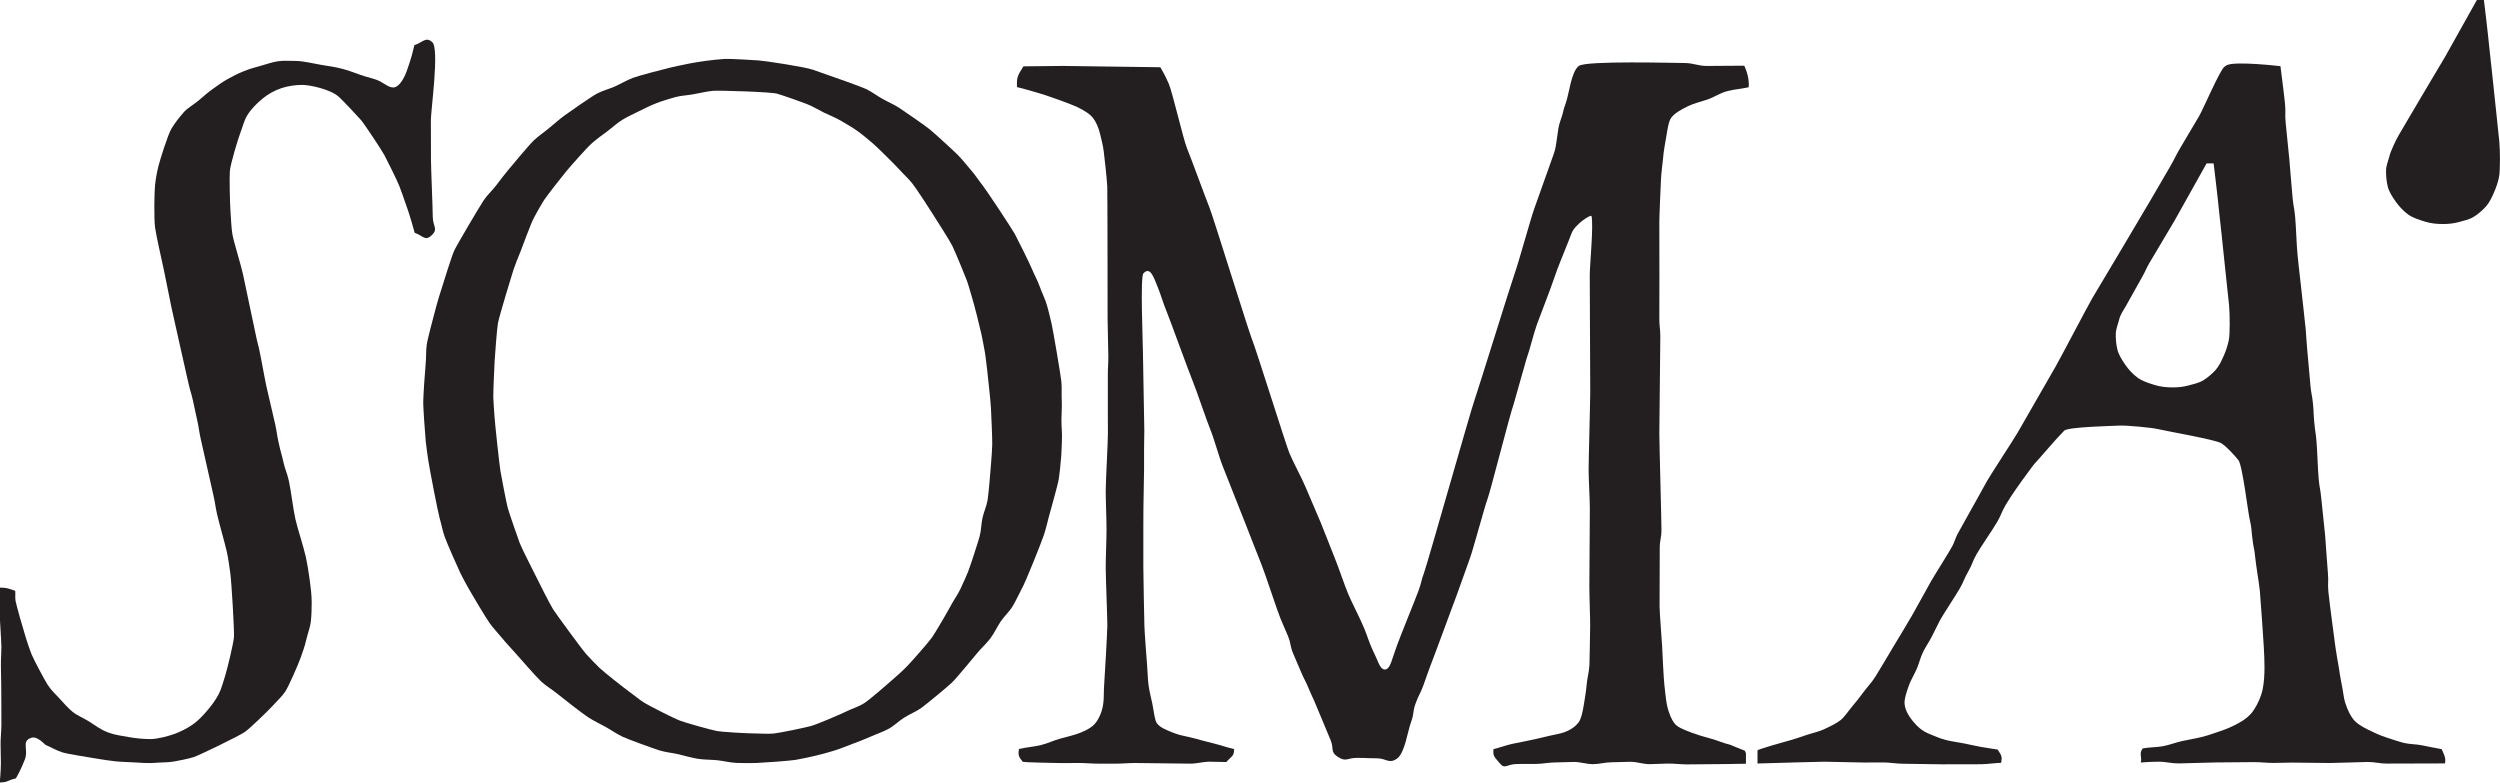
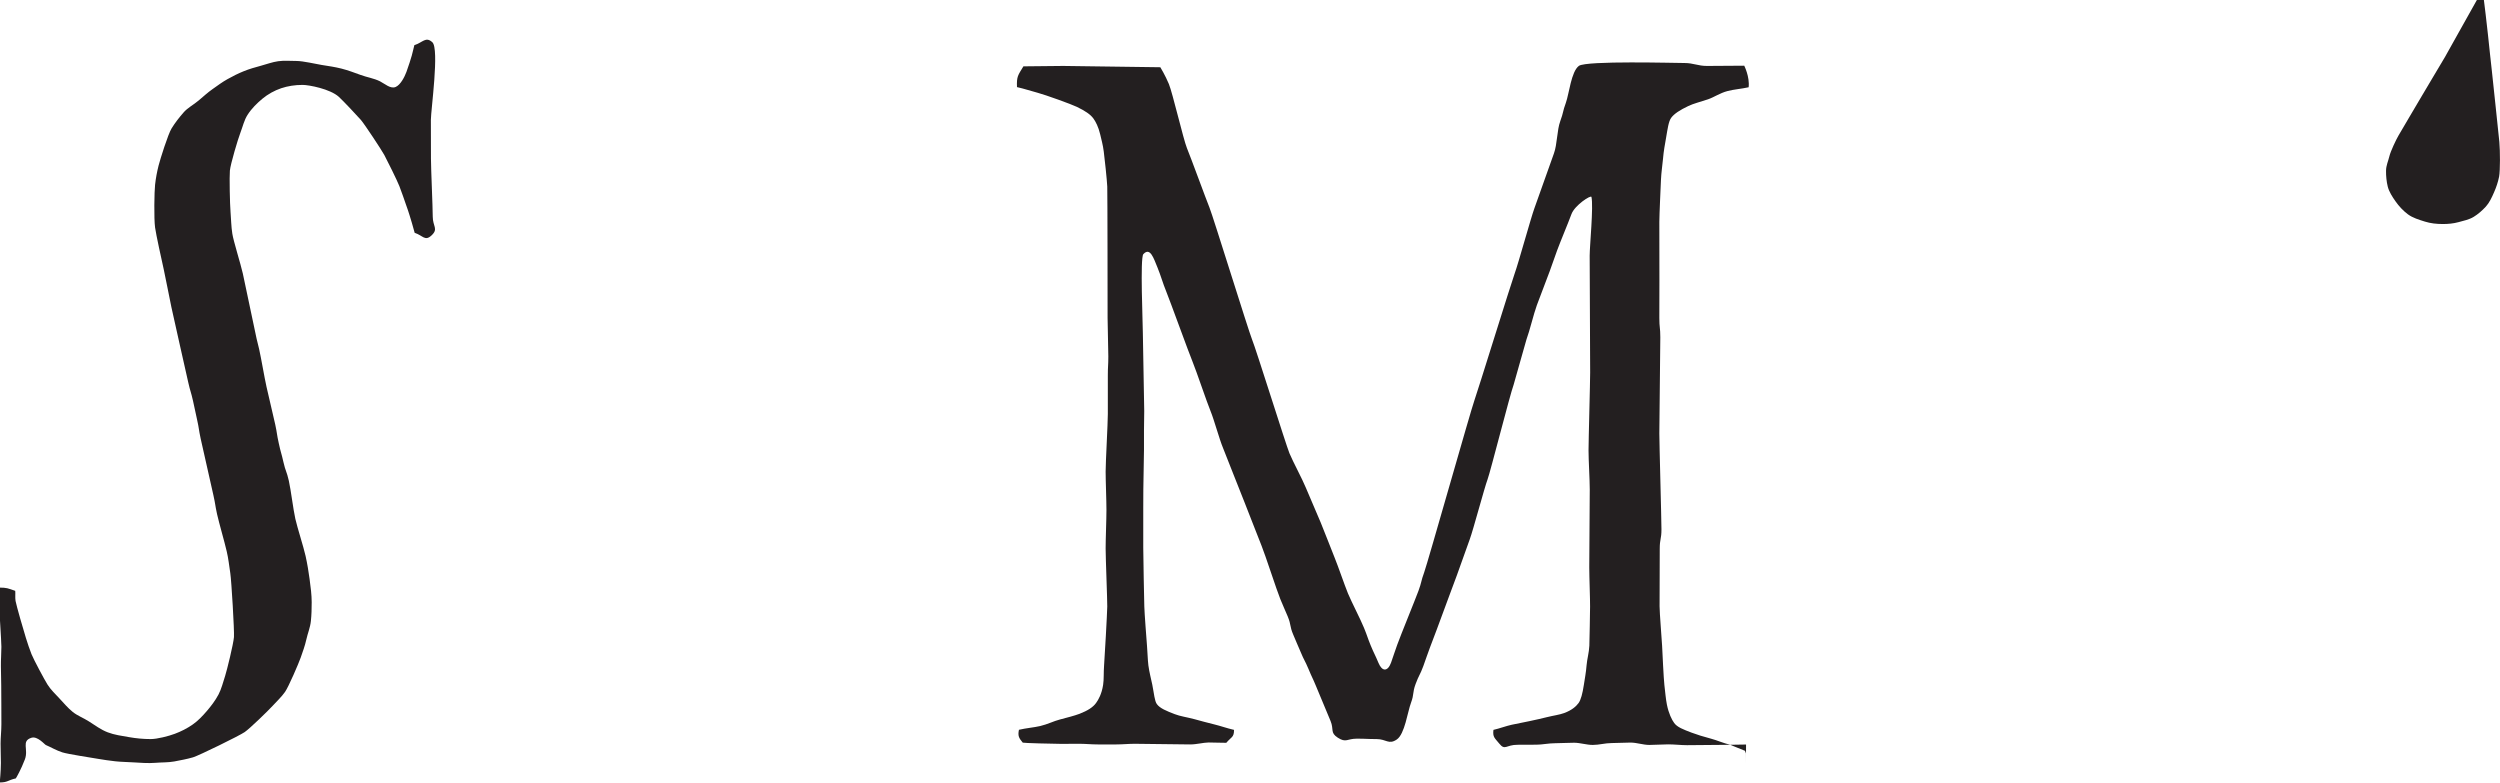
<svg xmlns="http://www.w3.org/2000/svg" xml:space="preserve" style="enable-background:new 0 0 307.11 96.14;" viewBox="0 0 307.11 96.14" y="0px" x="0px" id="Layer_1" version="1.1">
  <style type="text/css">
	.st0{fill:#231F20;}
</style>
  <g>
    <g>
      <g>
-         <path d="M214.48,93.82v-1.27c-0.02-0.05-0.1-0.26-0.12-0.32c-0.06-0.03-1.44-0.58-1.46-0.59     c-0.05-0.02-0.27-0.13-0.32-0.14c-0.9-0.21-1.67-0.57-2.4-0.76c-0.94-0.25-1.72-0.49-2.38-0.74c-1.02-0.39-1.77-0.67-2.14-1.19     c-0.28-0.38-0.67-1.15-0.89-2.25c-0.14-0.69-0.2-1.51-0.31-2.41c-0.09-0.75-0.24-4-0.28-4.83c-0.04-0.79-0.31-4.03-0.31-4.84     c0-1.18,0.02-5.9,0.02-7.08s0.21-1.18,0.21-2.36c0-1.18-0.26-10.62-0.26-11.8s0.12-10.62,0.12-11.81c0-1.18-0.12-1.18-0.12-2.36     c0-1.18,0.01-3.54,0.01-4.72c0-1.18-0.01-5.9-0.01-7.09c0-0.89,0.17-4.36,0.2-5.17c0.04-0.92,0.18-1.78,0.25-2.57     c0.08-0.97,0.24-1.82,0.37-2.55c0.2-1.16,0.31-2.04,0.63-2.49c0.37-0.51,1.09-0.97,2.1-1.45c0.66-0.32,1.49-0.51,2.43-0.83     c0.73-0.25,1.47-0.77,2.38-1.01c0.77-0.21,1.72-0.27,2.61-0.47c0.15-1.28-0.54-2.65-0.54-2.65s-3.46,0.03-4.58,0.03     c-1.12,0-1.66-0.36-2.77-0.36c-1.12,0-12.05-0.31-12.96,0.35c-0.95,0.7-1.2,3.42-1.6,4.53c-0.41,1.11-0.28,1.15-0.69,2.26     c-0.41,1.11-0.37,2.86-0.78,3.97c-0.41,1.11-1.99,5.63-2.4,6.74c-0.41,1.11-1.99,6.83-2.4,7.94c-0.41,1.11-4.58,14.58-4.98,15.69     c-0.41,1.11-5.75,19.99-6.16,21.1c-0.41,1.11-0.29,1.15-0.7,2.26c-0.41,1.11-2.2,5.49-2.6,6.6c-0.41,1.11-0.37,1.12-0.77,2.23     c-0.41,1.11-1.09,1.11-1.54,0.03s-0.5-1.05-0.95-2.13c-0.44-1.08-0.39-1.1-0.83-2.18c-0.44-1.08-1.52-3.15-1.97-4.23     c-0.44-1.08-1.19-3.29-1.63-4.37c-0.44-1.08-1.27-3.26-1.72-4.34c-0.44-1.08-1.39-3.21-1.83-4.29c-0.44-1.08-1.56-3.14-2.01-4.22     c-0.44-1.08-4.14-12.9-4.59-13.97c-0.44-1.08-4.79-15.12-5.23-16.2c-0.44-1.08-2.32-6.23-2.77-7.31     c-0.44-1.08-1.77-6.8-2.22-7.88c-0.45-1.08-1.05-2.06-1.05-2.06S131.4,8.1,130.61,8.1c-0.84,0-4.19,0.04-4.89,0.05     c-0.68,1.12-0.84,1.24-0.79,2.55c0.9,0.2,1.78,0.5,2.55,0.7c0.91,0.24,4.16,1.41,4.81,1.73c1.01,0.49,1.66,0.92,2.03,1.43     c0.28,0.39,0.61,1.01,0.83,1.94c0.14,0.61,0.34,1.31,0.44,2.12c0.09,0.66,0.4,3.55,0.43,4.3c0.03,0.69,0.04,14.95,0.04,16.13     c0,1.18,0.09,3.54,0.09,4.72c0,1.18-0.06,1.18-0.06,2.36c0,1.18,0,3.54,0,4.72c0,1.18,0.01,1.18,0.01,2.36     c0,1.18-0.27,5.9-0.27,7.08c0,1.18,0.1,3.54,0.1,4.72c0,1.18-0.1,3.54-0.1,4.72c0,1.18,0.21,6.34,0.2,7.14     c-0.01,0.82-0.33,6.48-0.39,7.22c-0.07,0.9-0.01,1.72-0.12,2.41c-0.17,1.11-0.58,1.83-0.86,2.21c-0.37,0.52-1.01,0.94-2.04,1.34     c-0.67,0.25-1.48,0.45-2.42,0.7c-0.74,0.19-1.51,0.59-2.41,0.8c-0.76,0.18-1.72,0.25-2.61,0.46c-0.16,0.79,0.01,1.02,0.47,1.58     c0.04,0.05,3.84,0.15,4.69,0.15c0.7,0,1.46-0.01,2.27-0.01c0.73,0,1.48,0.08,2.26,0.08c0.74,0,1.5,0,2.27,0     c0.75,0,1.51-0.08,2.27-0.08c0.76,0,6.08,0.08,6.8,0.08c0.82,0,1.59-0.23,2.27-0.24c0.93,0,1.61,0.05,2.17,0.04     c0.6-0.72,0.96-0.65,0.95-1.59c-0.88-0.2-1.67-0.49-2.42-0.67c-0.9-0.21-1.7-0.45-2.43-0.64c-0.94-0.25-1.77-0.36-2.43-0.62     c-1.02-0.39-1.83-0.72-2.2-1.24c-0.28-0.38-0.34-1.28-0.56-2.38c-0.14-0.69-0.36-1.48-0.48-2.37c-0.09-0.75-0.1-1.56-0.17-2.41     c-0.06-0.77-0.31-4.01-0.33-4.83c-0.02-0.8-0.13-6.02-0.13-7.22c0-1.2,0-3.6,0-4.79c0-1.2,0.01-1.2,0.01-2.4     c0-1.2,0.04-1.2,0.04-2.4c0-1.2,0.04-1.2,0.04-2.4c0-1.2,0-1.2,0-2.4c0-1.2,0.03-1.2,0.03-2.4c0-1.2-0.17-8.39-0.17-9.59     c0-1.2-0.35-9.24,0.06-9.68c0.85-0.92,1.28,0.55,1.73,1.62c0.44,1.07,0.64,1.89,1.08,2.96c0.44,1.07,2.82,7.65,3.27,8.72     c0.44,1.07,1.74,4.93,2.18,5.99c0.44,1.07,1.08,3.45,1.53,4.52c0.44,1.07,2.23,5.69,2.67,6.75c0.44,1.07,1.63,4.22,2.07,5.28     c0.44,1.07,1.86,5.47,2.3,6.54c0.44,1.07,0.46,1.06,0.91,2.13c0.44,1.07,0.22,1.16,0.67,2.22c0.44,1.07,0.46,1.06,0.91,2.13     c0.44,1.07,0.52,1.03,0.97,2.1c0.44,1.07,0.49,1.05,0.93,2.12c0.44,1.07,1.34,3.2,1.78,4.27s-0.08,1.42,0.89,2.05     c1.02,0.66,1.13,0.12,2.34,0.12c1.21,0,1.21,0.05,2.42,0.05c1.21,0,1.49,0.73,2.49,0.05c0.98-0.67,1.32-3.39,1.74-4.5     c0.41-1.11,0.16-1.21,0.57-2.32c0.41-1.11,0.53-1.07,0.94-2.18c0.41-1.11,0.38-1.13,0.8-2.24c0.41-1.11,0.43-1.11,0.84-2.22     c0.41-1.11,1.23-3.34,1.65-4.46c0.41-1.11,0.41-1.11,0.83-2.23c0.41-1.11,1.19-3.36,1.6-4.47c0.41-1.11,1.77-6.23,2.18-7.34     c0.35-0.94,2.76-10.44,3.2-11.62c0.08-0.22,1.5-5.36,1.57-5.54c0.41-1.11,0.88-3.13,1.29-4.25c0.41-1.11,1.15-3.04,1.57-4.15     c0.41-1.11,0.51-1.47,0.92-2.58c0.41-1.11,1.34-3.32,1.75-4.43c0.41-1.11,2.4-2.39,2.46-2.12c0.26,1.16-0.22,6.03-0.22,7.22     s0.06,13.16,0.06,14.35c0,1.2-0.2,8.37-0.2,9.57c0,1.2,0.15,3.59,0.15,4.79c0,1.2-0.06,8.37-0.06,9.57s0.11,4.01,0.1,4.81     c-0.01,0.82-0.06,4.06-0.09,4.83c-0.04,0.85-0.28,1.65-0.34,2.4c-0.07,0.9-0.23,1.69-0.33,2.38c-0.17,1.11-0.37,1.86-0.65,2.25     c-0.31,0.43-0.85,0.89-1.76,1.23c-0.59,0.22-1.34,0.31-2.14,0.51c-0.65,0.17-1.37,0.32-2.15,0.49c-0.68,0.15-1.41,0.28-2.16,0.44     c-0.69,0.15-1.51,0.46-2.25,0.63c-0.11,0.89,0.15,0.99,0.71,1.68c0.73,0.9,0.81,0.15,2.26,0.15c0.66,0,1.44-0.01,2.31-0.01     c0.71,0,1.49-0.18,2.31-0.18c0.74,0,1.51-0.06,2.31-0.06c0.75,0,1.53,0.27,2.31,0.27c0.76,0,1.53-0.23,2.31-0.23     c0.77,0,1.54-0.06,2.31-0.06c0.78,0,1.55,0.29,2.32,0.29c0.79,0,1.56-0.07,2.31-0.07c0.8,0,1.57,0.1,2.32,0.1     c0.81,0,3.94-0.03,4.63-0.04c0.07,0,1.7-0.02,2.62-0.04C214.48,93.83,214.48,93.82,214.48,93.82z" class="st0" />
-         <path d="M299.95,92.03c-0.78-0.15-1.64-0.3-2.36-0.46c-0.79-0.17-1.59-0.13-2.3-0.31c-0.8-0.21-1.53-0.47-2.21-0.69     c-0.82-0.27-1.52-0.61-2.13-0.91c-0.86-0.42-1.53-0.85-1.89-1.34c-0.28-0.37-0.64-0.96-0.99-2.07c-0.18-0.58-0.22-1.34-0.42-2.24     c-0.14-0.64-0.24-1.39-0.38-2.24c-0.11-0.68-0.26-1.42-0.37-2.24c-0.09-0.69-0.76-5.66-0.87-6.81c-0.11-1.15,0.04-1.17-0.06-2.32     c-0.11-1.15-0.24-3.47-0.34-4.62c-0.11-1.15-0.37-3.45-0.48-4.61c-0.11-1.15-0.2-1.14-0.31-2.3c-0.11-1.15-0.17-3.47-0.27-4.63     s-0.16-1.15-0.27-2.3c-0.11-1.15-0.05-1.16-0.16-2.31c-0.11-1.15-0.21-1.14-0.32-2.3c-0.11-1.15-0.31-3.46-0.41-4.61     c-0.11-1.15-0.07-1.16-0.17-2.31c-0.11-1.15-0.15-1.15-0.25-2.3c-0.11-1.15-0.66-5.75-0.76-6.9c-0.11-1.15-0.18-3.47-0.29-4.62     c-0.11-1.15-0.2-1.14-0.31-2.3c-0.11-1.15-0.29-3.46-0.39-4.62c-0.11-1.15-0.35-3.46-0.46-4.61c-0.11-1.15,0.03-1.17-0.08-2.32     c-0.11-1.15-0.56-4.61-0.56-4.61s-5.69-0.67-6.63-0.1c-0.12,0.07-0.21,0.14-0.29,0.21c-0.59,0.54-2.51,5.04-3.09,6.06     c-0.59,1.02-1.82,3.03-2.4,4.05c-0.59,1.02-0.53,1.05-1.12,2.07c-0.59,1.02-1.78,3.05-2.37,4.07c-0.59,1.02-3.01,5.06-3.6,6.08     c-0.59,1.02-3.03,5.05-3.62,6.07c-0.59,1.02-3.87,7.28-4.45,8.3c-0.59,1.02-4.11,7.14-4.69,8.16c-0.59,1.02-3.19,4.96-3.78,5.98     c-0.59,1.02-0.55,1.04-1.14,2.06c-0.59,1.02-1.71,3.09-2.29,4.11c-0.59,1.02-0.42,1.12-1.01,2.14c-0.59,1.02-1.86,3.01-2.45,4.03     c-0.59,1.02-1.7,3.1-2.29,4.12c-0.38,0.67-1.92,3.23-2.29,3.83c-0.4,0.67-1.92,3.25-2.3,3.83c-0.44,0.68-0.97,1.22-1.37,1.77     c-0.49,0.68-0.96,1.25-1.38,1.75c-0.58,0.7-0.99,1.35-1.45,1.72c-0.52,0.42-1.25,0.77-2.09,1.16c-0.64,0.29-1.42,0.45-2.25,0.73     c-0.69,0.23-1.42,0.5-2.25,0.71c-0.38,0.1-3.64,1.02-3.64,1.14v0.25c0,0.02,0,0.03,0,0.05v1.3c0,0,0,0.01,0,0.01     c2.8-0.08,7.66-0.22,8.26-0.22c0.78,0,3.98,0.1,4.8,0.1c0.79,0,1.59-0.01,2.4-0.01c0.8,0,1.6,0.16,2.4,0.16     c0.81,0,4.02,0.07,4.8,0.07c0.82,0,4.04,0,4.8-0.01c0.87-0.01,1.73-0.16,2.46-0.17c0.18-0.81,0.02-0.93-0.42-1.63     c-0.75-0.12-1.45-0.22-2.11-0.34c-0.76-0.14-1.45-0.3-2.09-0.43c-0.78-0.16-1.49-0.23-2.1-0.39c-0.83-0.21-1.48-0.52-2.01-0.73     c-1.02-0.39-1.6-1-2.06-1.55c-0.68-0.81-1.07-1.61-1.07-2.35c0-0.42,0.16-1.05,0.56-2.15c0.2-0.55,0.58-1.17,0.95-1.99     c0.26-0.58,0.41-1.33,0.78-2.08c0.3-0.6,0.72-1.21,1.09-1.92c0.32-0.6,0.61-1.28,0.99-1.98c0.33-0.61,1.82-2.86,2.41-3.87     c0.58-1.02,0.47-1.08,1.05-2.1c0.58-1.02,0.44-1.1,1.02-2.12c0.58-1.02,1.94-2.94,2.53-3.96c0.58-1.02,0.47-1.08,1.05-2.1     c0.58-1.02,2.11-3.15,2.54-3.72c0.44-0.58,0.83-1.19,1.33-1.7c0.37-0.38,2.12-2.48,3.32-3.7c0.45-0.46,6.03-0.58,6.84-0.62     c0.81-0.04,3.99,0.25,4.77,0.45c0.78,0.2,7.01,1.28,7.69,1.72c0.67,0.43,1.61,1.47,2.1,2.08c0.5,0.61,1.2,6.64,1.41,7.4     c0.21,0.76,0.2,1.55,0.32,2.34c0.12,1.06,0.22,1.05,0.32,2.1c0.1,1.06,0.47,3.16,0.58,4.22c0.1,1.06,0.45,6.21,0.49,6.96     c0.05,0.89,0.08,1.7,0.08,2.42c0,0.98-0.06,1.89-0.22,2.68c-0.2,0.97-0.6,1.78-1.03,2.47c-0.49,0.79-1.18,1.3-1.97,1.73     c-0.54,0.29-1.24,0.65-2.2,0.96c-0.67,0.22-1.42,0.51-2.31,0.73c-0.71,0.18-1.51,0.3-2.37,0.49c-0.74,0.16-1.5,0.46-2.34,0.63     c-0.75,0.15-1.69,0.12-2.53,0.28c-0.47,0.7-0.07,0.91-0.22,1.73c0.06,0.01,0.9-0.1,2.32-0.1c0.66,0,1.44,0.21,2.32,0.21     c0.71,0,3.84-0.12,4.65-0.12c0.75,0,3.86-0.04,4.65-0.04c0.76,0,1.54,0.1,2.32,0.1c0.77,0,1.55-0.04,2.32-0.04     c0.78,0,3.88,0.05,4.65,0.05c0.79,0,3.89-0.12,4.65-0.13c0.8,0,1.58,0.21,2.33,0.2c0.82,0,6.53-0.01,7.15-0.02     C300.5,93.08,300.23,92.72,299.95,92.03z M273.8,41.76c-0.13,0.66-0.35,1.32-0.62,1.93c-0.29,0.66-0.59,1.3-1.01,1.76     c-0.44,0.48-0.95,0.93-1.51,1.27c-0.56,0.34-1.22,0.47-1.85,0.64c-0.62,0.17-1.26,0.23-1.92,0.23c-0.78,0-1.51-0.08-2.21-0.3     c-0.73-0.23-1.47-0.45-2.08-0.89c-0.6-0.44-1.11-0.99-1.55-1.63c-0.35-0.51-0.77-1.17-0.93-1.78c-0.15-0.6-0.22-1.31-0.21-1.94     c0.01-0.64,0.27-1.19,0.41-1.78c0.16-0.65,0.54-1.17,0.83-1.67c0.5-0.87,1.47-2.64,1.97-3.52c0.5-0.87,0.43-0.92,0.93-1.79     c0.5-0.87,2.59-4.32,3.09-5.2c0.5-0.87,1.47-2.64,1.97-3.52c0.5-0.87,1.96-3.5,1.96-3.5l0.86,0c0,0,0.4,3.25,0.51,4.35     c0.1,1.09,0.13,1.09,0.23,2.18c0.1,1.09,0.14,1.09,0.24,2.18c0.1,1.09,0.81,7.64,0.92,8.73     C273.93,38.63,273.94,41.05,273.8,41.76z" class="st0" />
+         <path d="M214.48,93.82v-1.27c-0.02-0.05-0.1-0.26-0.12-0.32c-0.06-0.03-1.44-0.58-1.46-0.59     c-0.05-0.02-0.27-0.13-0.32-0.14c-0.9-0.21-1.67-0.57-2.4-0.76c-0.94-0.25-1.72-0.49-2.38-0.74c-1.02-0.39-1.77-0.67-2.14-1.19     c-0.28-0.38-0.67-1.15-0.89-2.25c-0.14-0.69-0.2-1.51-0.31-2.41c-0.09-0.75-0.24-4-0.28-4.83c-0.04-0.79-0.31-4.03-0.31-4.84     c0-1.18,0.02-5.9,0.02-7.08s0.21-1.18,0.21-2.36c0-1.18-0.26-10.62-0.26-11.8s0.12-10.62,0.12-11.81c0-1.18-0.12-1.18-0.12-2.36     c0-1.18,0.01-3.54,0.01-4.72c0-1.18-0.01-5.9-0.01-7.09c0-0.89,0.17-4.36,0.2-5.17c0.04-0.92,0.18-1.78,0.25-2.57     c0.08-0.97,0.24-1.82,0.37-2.55c0.2-1.16,0.31-2.04,0.63-2.49c0.37-0.51,1.09-0.97,2.1-1.45c0.66-0.32,1.49-0.51,2.43-0.83     c0.73-0.25,1.47-0.77,2.38-1.01c0.77-0.21,1.72-0.27,2.61-0.47c0.15-1.28-0.54-2.65-0.54-2.65s-3.46,0.03-4.58,0.03     c-1.12,0-1.66-0.36-2.77-0.36c-1.12,0-12.05-0.31-12.96,0.35c-0.95,0.7-1.2,3.42-1.6,4.53c-0.41,1.11-0.28,1.15-0.69,2.26     c-0.41,1.11-0.37,2.86-0.78,3.97c-0.41,1.11-1.99,5.63-2.4,6.74c-0.41,1.11-1.99,6.83-2.4,7.94c-0.41,1.11-4.58,14.58-4.98,15.69     c-0.41,1.11-5.75,19.99-6.16,21.1c-0.41,1.11-0.29,1.15-0.7,2.26c-0.41,1.11-2.2,5.49-2.6,6.6c-0.41,1.11-0.37,1.12-0.77,2.23     c-0.41,1.11-1.09,1.11-1.54,0.03s-0.5-1.05-0.95-2.13c-0.44-1.08-0.39-1.1-0.83-2.18c-0.44-1.08-1.52-3.15-1.97-4.23     c-0.44-1.08-1.19-3.29-1.63-4.37c-0.44-1.08-1.27-3.26-1.72-4.34c-0.44-1.08-1.39-3.21-1.83-4.29c-0.44-1.08-1.56-3.14-2.01-4.22     c-0.44-1.08-4.14-12.9-4.59-13.97c-0.44-1.08-4.79-15.12-5.23-16.2c-0.44-1.08-2.32-6.23-2.77-7.31     c-0.44-1.08-1.77-6.8-2.22-7.88c-0.45-1.08-1.05-2.06-1.05-2.06S131.4,8.1,130.61,8.1c-0.84,0-4.19,0.04-4.89,0.05     c-0.68,1.12-0.84,1.24-0.79,2.55c0.9,0.2,1.78,0.5,2.55,0.7c0.91,0.24,4.16,1.41,4.81,1.73c1.01,0.49,1.66,0.92,2.03,1.43     c0.28,0.39,0.61,1.01,0.83,1.94c0.14,0.61,0.34,1.31,0.44,2.12c0.09,0.66,0.4,3.55,0.43,4.3c0.03,0.69,0.04,14.95,0.04,16.13     c0,1.18,0.09,3.54,0.09,4.72c0,1.18-0.06,1.18-0.06,2.36c0,1.18,0,3.54,0,4.72c0,1.18-0.27,5.9-0.27,7.08c0,1.18,0.1,3.54,0.1,4.72c0,1.18-0.1,3.54-0.1,4.72c0,1.18,0.21,6.34,0.2,7.14     c-0.01,0.82-0.33,6.48-0.39,7.22c-0.07,0.9-0.01,1.72-0.12,2.41c-0.17,1.11-0.58,1.83-0.86,2.21c-0.37,0.52-1.01,0.94-2.04,1.34     c-0.67,0.25-1.48,0.45-2.42,0.7c-0.74,0.19-1.51,0.59-2.41,0.8c-0.76,0.18-1.72,0.25-2.61,0.46c-0.16,0.79,0.01,1.02,0.47,1.58     c0.04,0.05,3.84,0.15,4.69,0.15c0.7,0,1.46-0.01,2.27-0.01c0.73,0,1.48,0.08,2.26,0.08c0.74,0,1.5,0,2.27,0     c0.75,0,1.51-0.08,2.27-0.08c0.76,0,6.08,0.08,6.8,0.08c0.82,0,1.59-0.23,2.27-0.24c0.93,0,1.61,0.05,2.17,0.04     c0.6-0.72,0.96-0.65,0.95-1.59c-0.88-0.2-1.67-0.49-2.42-0.67c-0.9-0.21-1.7-0.45-2.43-0.64c-0.94-0.25-1.77-0.36-2.43-0.62     c-1.02-0.39-1.83-0.72-2.2-1.24c-0.28-0.38-0.34-1.28-0.56-2.38c-0.14-0.69-0.36-1.48-0.48-2.37c-0.09-0.75-0.1-1.56-0.17-2.41     c-0.06-0.77-0.31-4.01-0.33-4.83c-0.02-0.8-0.13-6.02-0.13-7.22c0-1.2,0-3.6,0-4.79c0-1.2,0.01-1.2,0.01-2.4     c0-1.2,0.04-1.2,0.04-2.4c0-1.2,0.04-1.2,0.04-2.4c0-1.2,0-1.2,0-2.4c0-1.2,0.03-1.2,0.03-2.4c0-1.2-0.17-8.39-0.17-9.59     c0-1.2-0.35-9.24,0.06-9.68c0.85-0.92,1.28,0.55,1.73,1.62c0.44,1.07,0.64,1.89,1.08,2.96c0.44,1.07,2.82,7.65,3.27,8.72     c0.44,1.07,1.74,4.93,2.18,5.99c0.44,1.07,1.08,3.45,1.53,4.52c0.44,1.07,2.23,5.69,2.67,6.75c0.44,1.07,1.63,4.22,2.07,5.28     c0.44,1.07,1.86,5.47,2.3,6.54c0.44,1.07,0.46,1.06,0.91,2.13c0.44,1.07,0.22,1.16,0.67,2.22c0.44,1.07,0.46,1.06,0.91,2.13     c0.44,1.07,0.52,1.03,0.97,2.1c0.44,1.07,0.49,1.05,0.93,2.12c0.44,1.07,1.34,3.2,1.78,4.27s-0.08,1.42,0.89,2.05     c1.02,0.66,1.13,0.12,2.34,0.12c1.21,0,1.21,0.05,2.42,0.05c1.21,0,1.49,0.73,2.49,0.05c0.98-0.67,1.32-3.39,1.74-4.5     c0.41-1.11,0.16-1.21,0.57-2.32c0.41-1.11,0.53-1.07,0.94-2.18c0.41-1.11,0.38-1.13,0.8-2.24c0.41-1.11,0.43-1.11,0.84-2.22     c0.41-1.11,1.23-3.34,1.65-4.46c0.41-1.11,0.41-1.11,0.83-2.23c0.41-1.11,1.19-3.36,1.6-4.47c0.41-1.11,1.77-6.23,2.18-7.34     c0.35-0.94,2.76-10.44,3.2-11.62c0.08-0.22,1.5-5.36,1.57-5.54c0.41-1.11,0.88-3.13,1.29-4.25c0.41-1.11,1.15-3.04,1.57-4.15     c0.41-1.11,0.51-1.47,0.92-2.58c0.41-1.11,1.34-3.32,1.75-4.43c0.41-1.11,2.4-2.39,2.46-2.12c0.26,1.16-0.22,6.03-0.22,7.22     s0.06,13.16,0.06,14.35c0,1.2-0.2,8.37-0.2,9.57c0,1.2,0.15,3.59,0.15,4.79c0,1.2-0.06,8.37-0.06,9.57s0.11,4.01,0.1,4.81     c-0.01,0.82-0.06,4.06-0.09,4.83c-0.04,0.85-0.28,1.65-0.34,2.4c-0.07,0.9-0.23,1.69-0.33,2.38c-0.17,1.11-0.37,1.86-0.65,2.25     c-0.31,0.43-0.85,0.89-1.76,1.23c-0.59,0.22-1.34,0.31-2.14,0.51c-0.65,0.17-1.37,0.32-2.15,0.49c-0.68,0.15-1.41,0.28-2.16,0.44     c-0.69,0.15-1.51,0.46-2.25,0.63c-0.11,0.89,0.15,0.99,0.71,1.68c0.73,0.9,0.81,0.15,2.26,0.15c0.66,0,1.44-0.01,2.31-0.01     c0.71,0,1.49-0.18,2.31-0.18c0.74,0,1.51-0.06,2.31-0.06c0.75,0,1.53,0.27,2.31,0.27c0.76,0,1.53-0.23,2.31-0.23     c0.77,0,1.54-0.06,2.31-0.06c0.78,0,1.55,0.29,2.32,0.29c0.79,0,1.56-0.07,2.31-0.07c0.8,0,1.57,0.1,2.32,0.1     c0.81,0,3.94-0.03,4.63-0.04c0.07,0,1.7-0.02,2.62-0.04C214.48,93.83,214.48,93.82,214.48,93.82z" class="st0" />
      </g>
      <g>
        <path d="M307.03,17.44c-0.1-1.09-0.81-7.64-0.92-8.73c-0.1-1.09-0.14-1.09-0.24-2.18c-0.1-1.09-0.13-1.09-0.23-2.18     S305.13,0,305.13,0l-0.86,0c0,0-1.46,2.63-1.96,3.5c-0.5,0.87-1.47,2.64-1.97,3.52c-0.5,0.87-2.59,4.32-3.09,5.2     c-0.5,0.87-2.12,3.57-2.62,4.45c-0.29,0.5-0.95,1.88-1.11,2.53c-0.14,0.59-0.41,1.14-0.41,1.78c-0.01,0.63,0.06,1.34,0.21,1.94     c0.15,0.62,0.58,1.28,0.93,1.78c0.44,0.63,0.95,1.18,1.55,1.63c0.6,0.44,1.35,0.66,2.08,0.89c0.7,0.22,1.43,0.3,2.21,0.3     c0.66,0,1.3-0.06,1.92-0.23c0.63-0.17,1.3-0.31,1.85-0.64c0.56-0.34,1.07-0.79,1.51-1.27c0.42-0.46,0.73-1.11,1.01-1.76     c0.27-0.61,0.49-1.27,0.62-1.93C307.14,20.95,307.13,18.54,307.03,17.44z" class="st0" />
      </g>
      <g>
-         <path d="M128.23,65.73c0.25-0.76,0.43-1.53,0.63-2.3c0.2-0.77,1.09-3.84,1.21-4.63c0.12-0.78,0.19-1.58,0.26-2.38     c0.08-0.79,0.09-1.59,0.12-2.39c0.04-0.79-0.06-1.59-0.06-2.39c0-0.79,0.08-1.59,0.04-2.39c-0.04-0.79,0.03-1.6-0.05-2.4     c-0.08-0.8-1.02-6.32-1.2-7.09c-0.19-0.78-0.36-1.57-0.59-2.33c-0.23-0.77-0.61-1.49-0.87-2.24c-0.27-0.76-0.67-1.45-0.97-2.19     c-0.31-0.74-1.72-3.58-2.1-4.28c-0.39-0.7-3.45-5.33-3.95-5.96c-0.5-0.62-0.92-1.31-1.45-1.9c-0.53-0.59-1.01-1.24-1.57-1.81     c-0.56-0.56-2.89-2.69-3.48-3.17c-0.6-0.49-3.14-2.23-3.77-2.65c-0.65-0.42-1.37-0.71-2.03-1.09c-0.67-0.38-1.29-0.85-1.97-1.19     c-0.48-0.24-4.16-1.56-6.59-2.39c-1.05-0.36-5.91-1.09-6.68-1.14c-0.76-0.05-3.54-0.22-4.16-0.18c-3.26,0.23-5.82,0.88-6.59,1.05     c-0.79,0.18-3.9,0.99-4.65,1.27c-0.75,0.28-1.45,0.71-2.18,1.04c-0.73,0.33-1.54,0.52-2.25,0.9c-0.71,0.38-3.35,2.23-4,2.7     c-0.64,0.47-1.24,1.01-1.86,1.52c-0.61,0.51-1.29,0.96-1.88,1.51c-0.58,0.55-2.63,3.02-3.15,3.64c-0.51,0.61-0.99,1.24-1.48,1.89     c-0.48,0.64-1.1,1.18-1.54,1.84c-0.45,0.67-3.3,5.48-3.63,6.2c-0.33,0.73-1.27,3.79-1.51,4.55c-0.25,0.76-0.48,1.51-0.69,2.29     c-0.2,0.77-1.04,3.85-1.16,4.65c-0.12,0.78-0.06,1.6-0.14,2.4c-0.08,0.79-0.3,3.97-0.3,4.77c0,0.79,0.24,3.97,0.31,4.77     c0.08,0.8,0.21,1.59,0.32,2.37c0.11,0.8,1.16,6.27,1.38,7.03c0.23,0.77,0.36,1.57,0.63,2.32c0.27,0.76,1.56,3.69,1.9,4.4     c0.35,0.72,0.74,1.42,1.13,2.11c0.39,0.7,2.03,3.44,2.49,4.09c0.46,0.65,1.03,1.22,1.53,1.84c0.5,0.62,1.06,1.19,1.59,1.79     c0.53,0.59,2.63,3.01,3.22,3.55c0.6,0.55,1.32,0.96,1.93,1.46c0.63,0.51,3.17,2.5,3.84,2.93c0.68,0.44,1.42,0.78,2.12,1.17     c0.71,0.39,1.37,0.87,2.09,1.21c0.73,0.34,3.77,1.44,4.53,1.68c0.77,0.24,1.58,0.3,2.36,0.48c0.78,0.19,1.55,0.42,2.34,0.55     c0.79,0.13,1.6,0.1,2.4,0.18c0.79,0.08,1.58,0.3,2.39,0.33c0.8,0.02,1.6,0.04,2.41,0.01c0.8-0.03,4.02-0.26,4.81-0.38     c0.8-0.13,1.59-0.32,2.37-0.49c0.79-0.18,1.56-0.4,2.33-0.63c0.77-0.23,1.51-0.55,2.26-0.83c0.75-0.28,1.51-0.56,2.24-0.89     c0.73-0.33,1.51-0.58,2.22-0.96c0.71-0.38,1.28-0.98,1.97-1.41c0.68-0.43,1.45-0.72,2.1-1.19c0.64-0.47,3.13-2.52,3.72-3.08     c0.58-0.55,2.62-3.04,3.14-3.66c0.51-0.61,1.12-1.15,1.61-1.8c0.48-0.64,0.81-1.39,1.25-2.05c0.45-0.66,1.07-1.21,1.48-1.89     c0.41-0.69,0.74-1.42,1.11-2.13C125.93,71.66,127.99,66.49,128.23,65.73z M121.89,54.6c-0.02,0.77-0.08,1.53-0.14,2.28     c-0.05,0.76-0.31,3.8-0.43,4.55c-0.13,0.75-0.46,1.46-0.63,2.2c-0.16,0.75-0.15,1.53-0.35,2.26c-0.2,0.74-1.14,3.64-1.42,4.35     c-0.28,0.71-0.62,1.4-0.93,2.09c-0.32,0.69-0.78,1.31-1.14,1.98c-0.35,0.67-1.91,3.35-2.35,3.98c-0.46,0.65-2.52,2.99-3.06,3.54     c-0.55,0.57-1.13,1.08-1.71,1.59c-0.59,0.52-2.95,2.59-3.61,2.99c-0.67,0.41-1.44,0.64-2.14,0.98c-0.7,0.35-3.58,1.58-4.33,1.79     c-0.75,0.21-3.83,0.85-4.61,0.93c-0.77,0.07-1.56-0.01-2.32-0.01c-0.78,0-3.93-0.16-4.71-0.31c-0.77-0.15-3.81-1-4.55-1.29     c-0.73-0.28-3.55-1.72-4.23-2.12c-0.67-0.4-1.26-0.93-1.91-1.39c-0.63-0.45-3.1-2.4-3.68-2.95c-0.56-0.54-1.1-1.11-1.64-1.7     c-0.51-0.57-3.65-4.86-4.06-5.5c-0.41-0.64-1.76-3.36-2.1-4.04c-0.33-0.68-1.73-3.38-2-4.1c-0.26-0.71-1.27-3.59-1.47-4.33     c-0.19-0.73-0.76-3.73-0.89-4.48c-0.13-0.74-0.7-6.05-0.74-6.8c-0.04-0.77-0.12-1.53-0.14-2.28c-0.01-0.77,0.12-3.81,0.17-4.56     c0.05-0.76,0.27-3.81,0.4-4.55c0.13-0.75,1.67-5.85,1.91-6.57c0.24-0.72,0.54-1.42,0.82-2.12c0.28-0.71,1.32-3.57,1.68-4.24     c0.35-0.67,0.74-1.33,1.13-1.99c0.41-0.68,2.36-3.13,2.85-3.73c0.5-0.61,2.57-2.95,3.16-3.46c0.59-0.52,1.23-0.98,1.86-1.44     c0.63-0.47,1.21-1.03,1.87-1.43c0.67-0.41,1.4-0.73,2.09-1.08c0.7-0.35,1.41-0.7,2.14-0.98c0.73-0.28,1.49-0.5,2.24-0.72     c0.75-0.21,1.55-0.22,2.32-0.37c0.77-0.14,1.53-0.33,2.31-0.41c0.78-0.07,7.15,0.13,7.91,0.35c0.75,0.22,2.89,0.97,3.63,1.26     c0.73,0.28,1.39,0.7,2.1,1.05c0.7,0.34,1.44,0.62,2.12,1.02c0.67,0.4,1.36,0.78,2,1.24c0.63,0.45,1.23,0.96,1.84,1.47     c0.59,0.5,2.82,2.71,3.35,3.3c0.51,0.57,1.09,1.08,1.56,1.67c0.48,0.59,2.13,3.15,2.54,3.8c0.41,0.64,2.05,3.21,2.39,3.89     c0.33,0.68,1.5,3.5,1.77,4.22c0.26,0.71,0.44,1.46,0.67,2.19c0.23,0.72,0.97,3.67,1.13,4.42c0.16,0.74,0.29,1.48,0.43,2.24     c0.13,0.74,0.46,3.76,0.53,4.53c0.07,0.76,0.17,1.52,0.21,2.27C121.76,50.81,121.91,53.84,121.89,54.6z" class="st0" />
-       </g>
+         </g>
      <g>
        <path d="M53.01,28.92c0.87-0.81,0.15-1.11,0.15-2.3c0-1.19-0.22-5.94-0.22-7.13c0-1.19-0.01-3.57-0.01-4.76     c0-1.19,1.06-8.74,0.18-9.54c-0.81-0.74-1.16,0.02-2.21,0.36c-0.09,0.35-0.19,0.82-0.32,1.29c-0.14,0.47-0.34,1.14-0.65,1.99     c-0.23,0.62-0.73,1.61-1.34,1.86c-0.63,0.25-1.3-0.39-1.91-0.7c-0.74-0.37-1.59-0.49-2.37-0.78c-0.77-0.28-1.54-0.57-2.35-0.78     c-0.79-0.2-1.61-0.32-2.44-0.45c-0.81-0.13-2.27-0.49-3.12-0.49c-0.74,0-1.49-0.07-2.22,0.03c-0.73,0.1-1.43,0.37-2.14,0.56     c-0.71,0.19-1.41,0.39-2.1,0.67c-0.67,0.27-1.33,0.6-1.99,0.97c-0.63,0.35-1.22,0.79-1.83,1.22c-0.59,0.41-1.13,0.91-1.7,1.39     c-0.62,0.53-1.38,0.91-1.89,1.51c-0.53,0.61-1.04,1.26-1.46,1.95c-0.42,0.68-1.39,3.76-1.59,4.55c-0.19,0.76-0.34,1.54-0.43,2.36     c-0.09,0.78-0.15,4.16,0,5.25c0.12,0.86,0.8,3.97,1.06,5.12c0.26,1.16,0.69,3.49,0.94,4.64c0.26,1.16,0.77,3.47,1.03,4.62     c0.26,1.16,0.78,3.47,1.04,4.62c0.26,1.16,0.33,1.14,0.59,2.29c0.26,1.16,0.25,1.16,0.5,2.31c0.26,1.16,0.19,1.17,0.44,2.33     c0.26,1.16,1.31,5.78,1.56,6.93c0.26,1.16,0.2,1.17,0.45,2.33c0.26,1.16,0.93,3.44,1.19,4.59c0.21,0.87,0.3,1.78,0.44,2.68     c0.14,0.89,0.51,7.09,0.45,7.85c-0.07,0.86-0.85,4.03-1.08,4.76c-0.27,0.83-0.46,1.62-0.82,2.3c-0.41,0.77-0.91,1.41-1.41,2     c-0.56,0.65-1.12,1.24-1.77,1.69c-0.69,0.48-1.43,0.85-2.18,1.13c-0.77,0.29-2.17,0.65-2.97,0.65c-0.92,0-1.81-0.09-2.67-0.24     c-0.9-0.16-1.78-0.27-2.61-0.59c-0.84-0.32-1.55-0.86-2.31-1.34c-0.67-0.43-1.41-0.7-1.98-1.16c-0.62-0.5-1.11-1.1-1.61-1.63     c-0.54-0.58-1.1-1.11-1.49-1.73c-0.37-0.58-1.7-3.07-1.97-3.74c-0.26-0.64-0.47-1.32-0.69-2c-0.27-0.84-1.17-3.98-1.27-4.54     c-0.07-0.42,0-0.91-0.04-1.24c-0.94-0.32-0.99-0.39-1.98-0.4c0.04,0.34,0,1.33,0.03,2.52c0.01,0.69,0.24,3.91,0.25,4.75     c0,0.77-0.07,1.56-0.06,2.38c0,0.78,0.04,1.58,0.04,2.38c0,0.8,0.03,3.99,0.02,4.75c0,0.84-0.1,1.63-0.1,2.38     c-0.01,0.88,0.05,1.69,0.04,2.38c-0.01,1.18-0.12,2.06-0.14,2.4c1.01-0.01,0.98-0.28,1.97-0.5C2,95.55,2.6,94.5,3.06,93.28     c0.47-1.26-0.48-2.24,0.8-2.65c0.74-0.24,1.61,0.82,1.77,0.89c0.65,0.28,1.3,0.67,2.02,0.9c0.68,0.22,3.59,0.66,4.34,0.79     c0.7,0.12,1.43,0.23,2.17,0.31c0.71,0.08,1.44,0.08,2.19,0.13c0.72,0.05,1.94,0.13,2.71,0.06c0.79-0.07,1.59-0.03,2.35-0.17     c0.78-0.15,1.56-0.29,2.31-0.51c0.75-0.23,5.69-2.65,6.34-3.1c0.64-0.44,2.9-2.64,3.41-3.2c0.53-0.58,1.11-1.11,1.55-1.74     c0.44-0.64,1.66-3.47,1.92-4.21c0.25-0.72,0.52-1.44,0.69-2.21c0.16-0.74,0.48-1.48,0.56-2.27c0.08-0.75,0.1-1.54,0.1-2.33     c0-0.86-0.12-1.82-0.26-2.85c-0.12-0.88-0.27-1.83-0.49-2.82c-0.26-1.16-1-3.42-1.26-4.57c-0.26-1.16-0.54-3.52-0.8-4.68     s-0.4-1.13-0.66-2.28c-0.26-1.16-0.32-1.14-0.57-2.3c-0.26-1.16-0.19-1.17-0.44-2.33c-0.26-1.16-0.81-3.46-1.07-4.62     c-0.26-1.16-0.65-3.5-0.91-4.65c-0.15-0.65-0.22-0.94-0.31-1.27c-0.06-0.25-1.44-6.84-1.69-8c-0.26-1.16-1.16-4.02-1.29-4.89     c-0.14-0.9-0.15-1.8-0.22-2.67c-0.08-0.91-0.15-4.32-0.08-5.08c0.08-0.83,1-3.9,1.28-4.62c0.3-0.78,0.47-1.58,0.89-2.23     c0.51-0.8,1.17-1.43,1.81-1.97c0.7-0.58,1.48-1.01,2.32-1.3c0.81-0.27,1.69-0.41,2.63-0.41c0.77,0,3.38,0.49,4.46,1.47     c0.53,0.49,2.25,2.31,2.71,2.84c0.47,0.55,2.52,3.66,2.87,4.3c0.33,0.61,1.6,3.17,1.86,3.85c0.33,0.84,0.57,1.6,0.8,2.24     c0.36,0.98,0.57,1.74,0.73,2.26c0.14,0.47,0.25,0.86,0.34,1.21C51.97,28.94,52.2,29.67,53.01,28.92z" class="st0" />
      </g>
    </g>
  </g>
</svg>